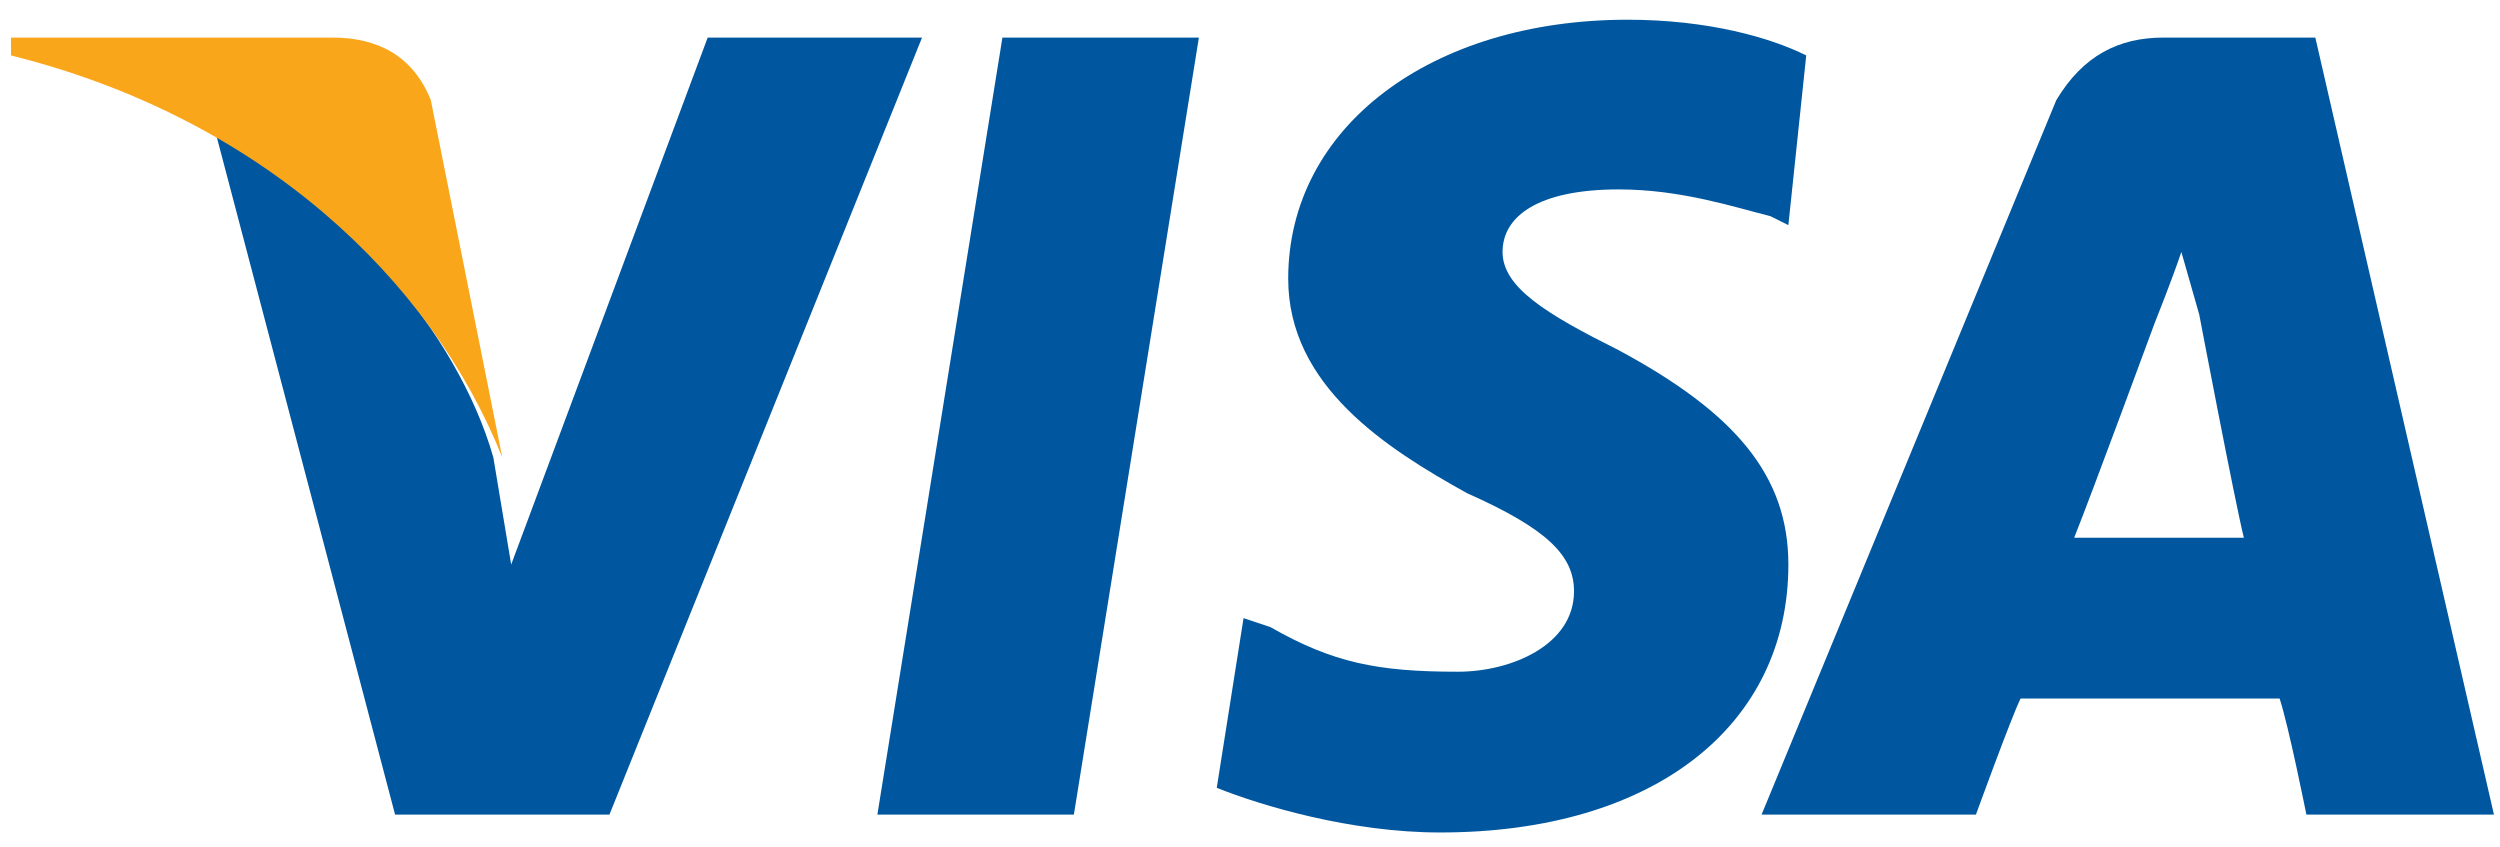
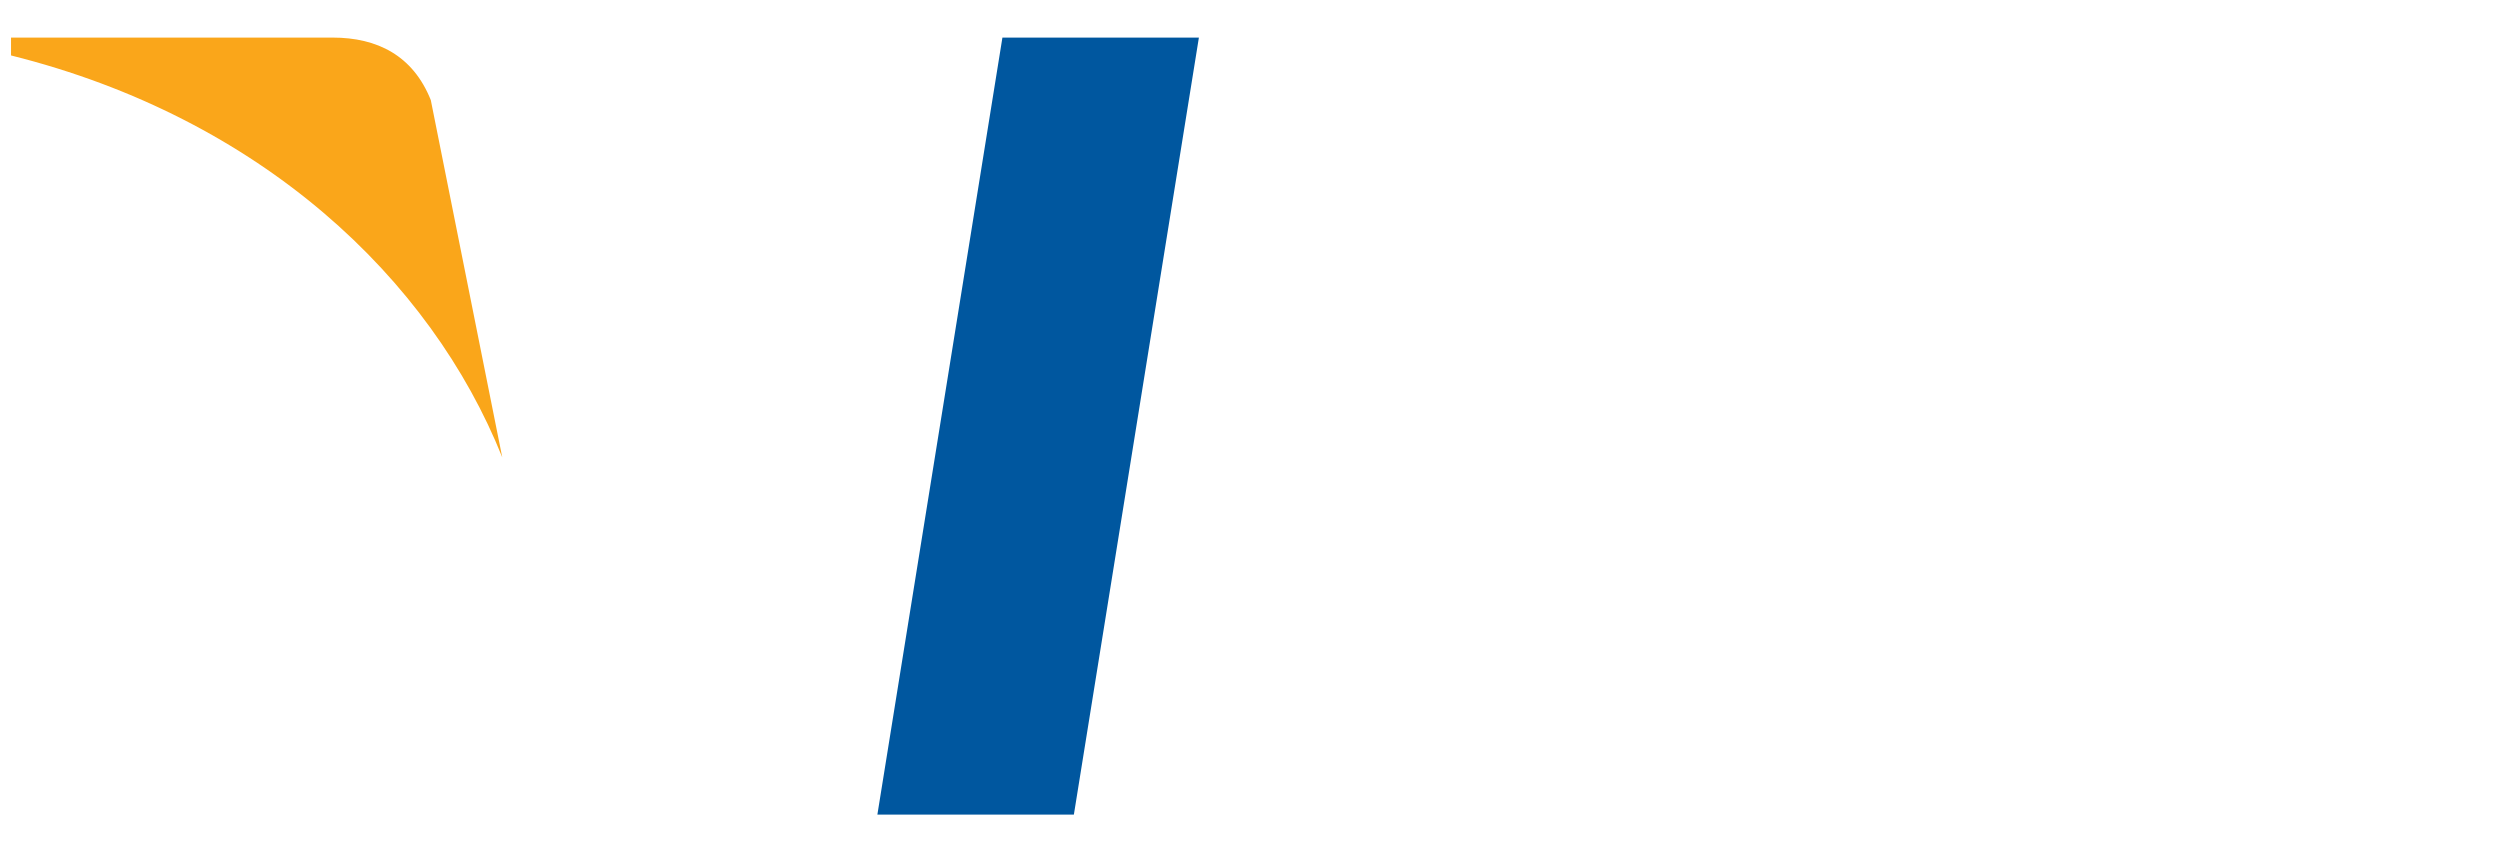
<svg xmlns="http://www.w3.org/2000/svg" width="124px" height="42px" viewBox="0 0 124 42" version="1.1">
  <title>visa</title>
  <desc>Created with Sketch.</desc>
  <defs />
  <g id="Page-1" stroke="none" stroke-width="1" fill="none" fill-rule="evenodd">
    <g id="card" transform="translate(-155, -35)">
      <g id="visa" transform="translate(153, 31)">
        <g id="g4158" transform="translate(0.332, 0.991)">
          <polygon id="polygon9" fill="#00579F" fill-rule="nonzero" points="54.932 43.414 45.186 43.414 51.388 4.873 61.133 4.873" />
-           <path d="M91.257,5.759 C89.485,4.873 86.384,3.987 82.397,3.987 C72.651,3.987 65.563,9.303 65.563,16.834 C65.563,22.15 70.436,25.251 74.423,27.466 C78.41,29.238 79.739,30.567 79.739,32.339 C79.739,34.997 76.638,36.326 73.98,36.326 C69.993,36.326 67.778,35.883 64.677,34.111 L63.348,33.668 L62.019,42.085 C64.234,42.971 68.664,44.3 73.094,44.3 C83.726,44.3 90.371,38.984 90.371,31.01 C90.371,26.58 87.713,23.479 81.954,20.378 C78.41,18.606 76.195,17.277 76.195,15.505 C76.195,13.733 77.967,12.404 81.954,12.404 C85.055,12.404 87.713,13.29 89.485,13.733 L90.371,14.176 L91.257,5.759 L91.257,5.759 Z" id="path11" fill="#00579F" fill-rule="nonzero" />
-           <path d="M104.547,29.681 C105.433,27.466 108.534,19.049 108.534,19.049 C108.534,19.049 109.42,16.834 109.863,15.505 L110.749,18.606 C110.749,18.606 112.521,27.909 112.964,29.681 C111.192,29.681 106.319,29.681 104.547,29.681 L104.547,29.681 Z M116.508,4.873 L108.977,4.873 C106.762,4.873 104.99,5.759 103.661,7.974 L89.042,43.414 L99.674,43.414 C99.674,43.414 101.446,38.541 101.889,37.655 C103.218,37.655 113.407,37.655 114.736,37.655 C115.179,38.984 116.065,43.414 116.065,43.414 L125.368,43.414 L116.508,4.873 L116.508,4.873 L116.508,4.873 Z" id="path13" fill="#00579F" fill-rule="nonzero" />
-           <path d="M36.769,4.873 L27.023,31.01 L26.137,25.694 C24.365,19.492 18.606,12.847 12.404,9.746 L21.264,43.414 L31.896,43.414 L47.401,4.873 L36.769,4.873 L36.769,4.873 L36.769,4.873 Z" id="path15" fill="#00579F" fill-rule="nonzero" />
          <path d="M18.163,4.873 L2.215,4.873 L2.215,5.759 C14.619,8.86 23.036,16.834 26.58,25.694 L23.036,7.974 C22.15,5.759 20.378,4.873 18.163,4.873 L18.163,4.873 Z" id="path17" fill="#FAA61A" fill-rule="nonzero" />
        </g>
      </g>
    </g>
  </g>
</svg>